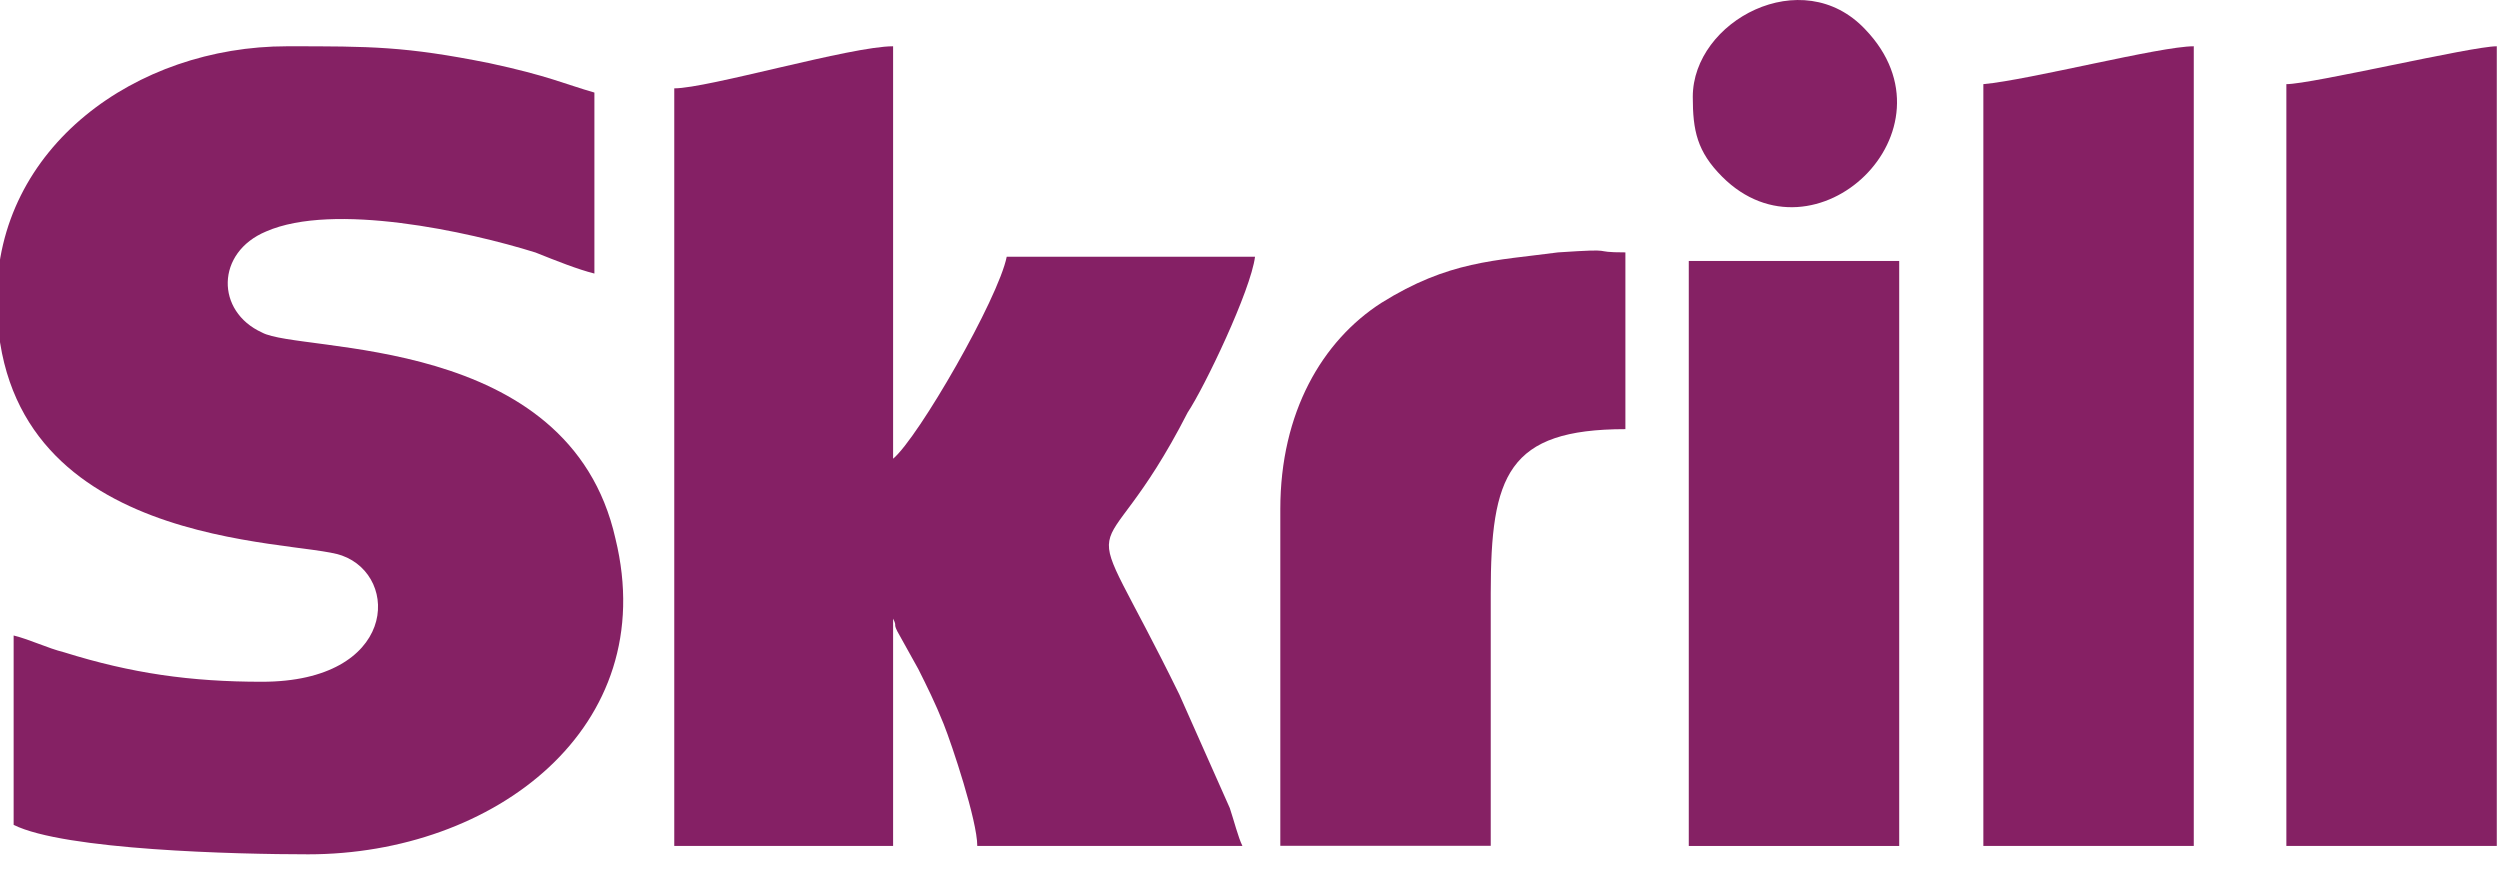
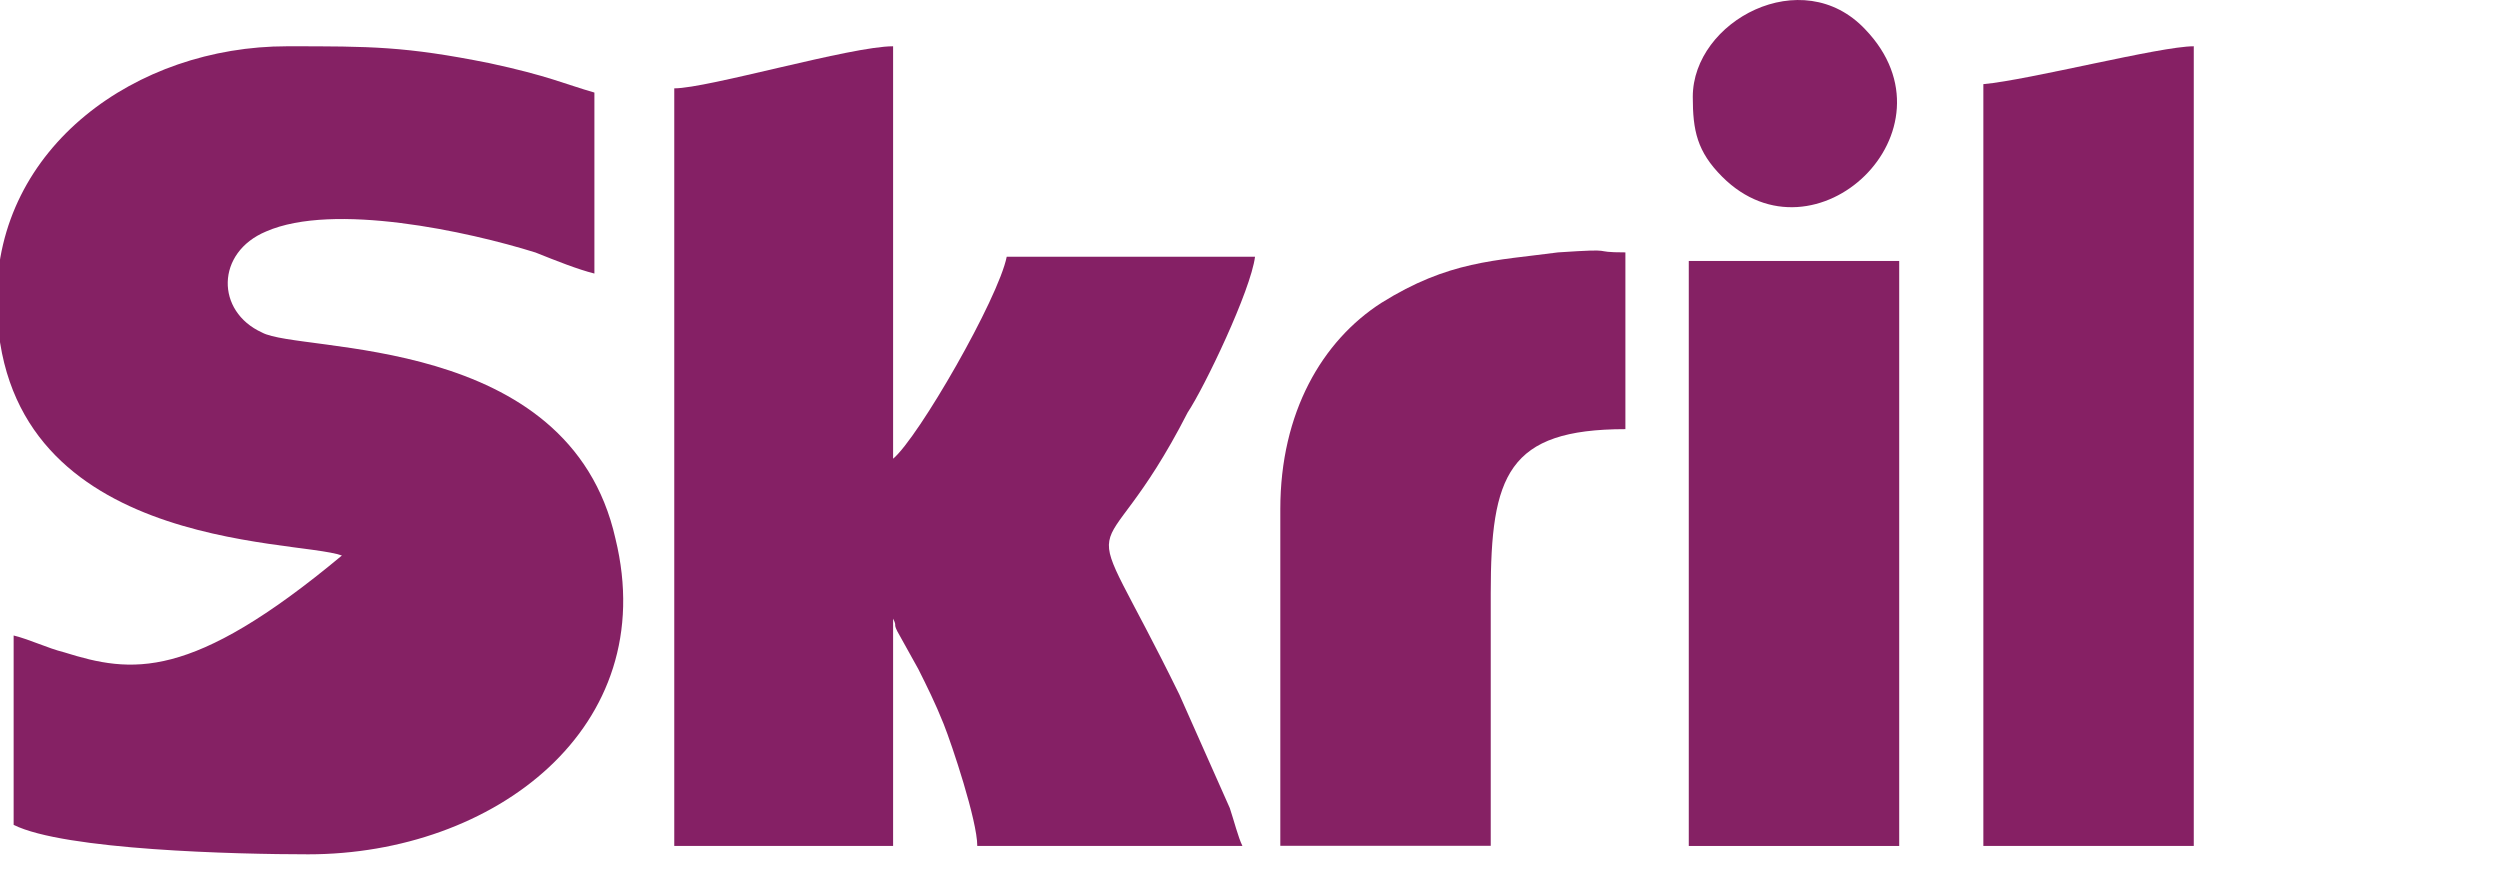
<svg xmlns="http://www.w3.org/2000/svg" width="88" height="31" viewBox="0 0 88 31" fill="none">
-   <path fill-rule="evenodd" clip-rule="evenodd" d="M-0.113 10.517C-0.113 19.406 10.405 18.961 12.035 19.554C14.109 20.295 13.961 23.998 9.22 23.998C6.702 23.998 4.628 23.702 2.257 22.961C1.665 22.813 1.072 22.517 0.48 22.369V29.035C2.257 29.924 8.331 30.072 10.85 30.072C17.368 30.072 23.294 25.628 21.664 18.961C20.034 11.703 10.553 12.443 9.22 11.703C7.591 10.962 7.591 8.888 9.368 8.147C11.739 7.11 16.479 8.147 18.849 8.888C19.59 9.184 20.331 9.48 20.923 9.629V3.258C19.886 2.962 19.294 2.666 17.22 2.221C14.257 1.629 13.072 1.629 10.109 1.629C4.776 1.629 -0.113 5.184 -0.113 10.517Z" fill="#852164" />
+   <path fill-rule="evenodd" clip-rule="evenodd" d="M-0.113 10.517C-0.113 19.406 10.405 18.961 12.035 19.554C6.702 23.998 4.628 23.702 2.257 22.961C1.665 22.813 1.072 22.517 0.48 22.369V29.035C2.257 29.924 8.331 30.072 10.85 30.072C17.368 30.072 23.294 25.628 21.664 18.961C20.034 11.703 10.553 12.443 9.22 11.703C7.591 10.962 7.591 8.888 9.368 8.147C11.739 7.11 16.479 8.147 18.849 8.888C19.59 9.184 20.331 9.48 20.923 9.629V3.258C19.886 2.962 19.294 2.666 17.22 2.221C14.257 1.629 13.072 1.629 10.109 1.629C4.776 1.629 -0.113 5.184 -0.113 10.517Z" fill="#852164" />
  <path fill-rule="evenodd" clip-rule="evenodd" d="M23.734 3.11V29.776H31.437V21.776C31.585 22.072 31.437 21.924 31.585 22.221L32.326 23.554C32.622 24.146 32.919 24.739 33.215 25.48C33.511 26.22 34.4 28.887 34.4 29.776H43.733C43.585 29.479 43.437 28.887 43.288 28.442L41.511 24.443C37.807 16.887 38.548 20.887 41.807 14.517C42.4 13.628 44.029 10.221 44.177 9.036H35.437C35.141 10.517 32.326 15.406 31.437 16.147V1.629C29.956 1.629 24.919 3.11 23.734 3.11Z" fill="#852065" />
  <path fill-rule="evenodd" clip-rule="evenodd" d="M69.814 2.962V29.776H77.221V1.629C76.036 1.629 71.443 2.814 69.814 2.962Z" fill="#862064" />
-   <path fill-rule="evenodd" clip-rule="evenodd" d="M80.48 2.962V29.776H87.887V1.629C86.998 1.629 81.369 2.962 80.48 2.962Z" fill="#852164" />
  <path fill-rule="evenodd" clip-rule="evenodd" d="M45.067 17.921V29.772H52.474V20.883C52.474 16.735 53.066 15.106 57.214 15.106V8.884C55.881 8.884 57.066 8.736 54.844 8.884C52.622 9.18 50.992 9.18 48.622 10.662C46.548 11.995 45.067 14.513 45.067 17.921Z" fill="#862164" />
  <path fill-rule="evenodd" clip-rule="evenodd" d="M59.445 29.778H66.852V9.186H59.445V29.778Z" fill="#852164" />
  <path fill-rule="evenodd" clip-rule="evenodd" d="M59.586 3.408C59.586 4.593 59.734 5.334 60.623 6.223C63.882 9.482 69.067 4.593 65.66 1.038C63.438 -1.332 59.586 0.742 59.586 3.408Z" fill="#862165" />
</svg>